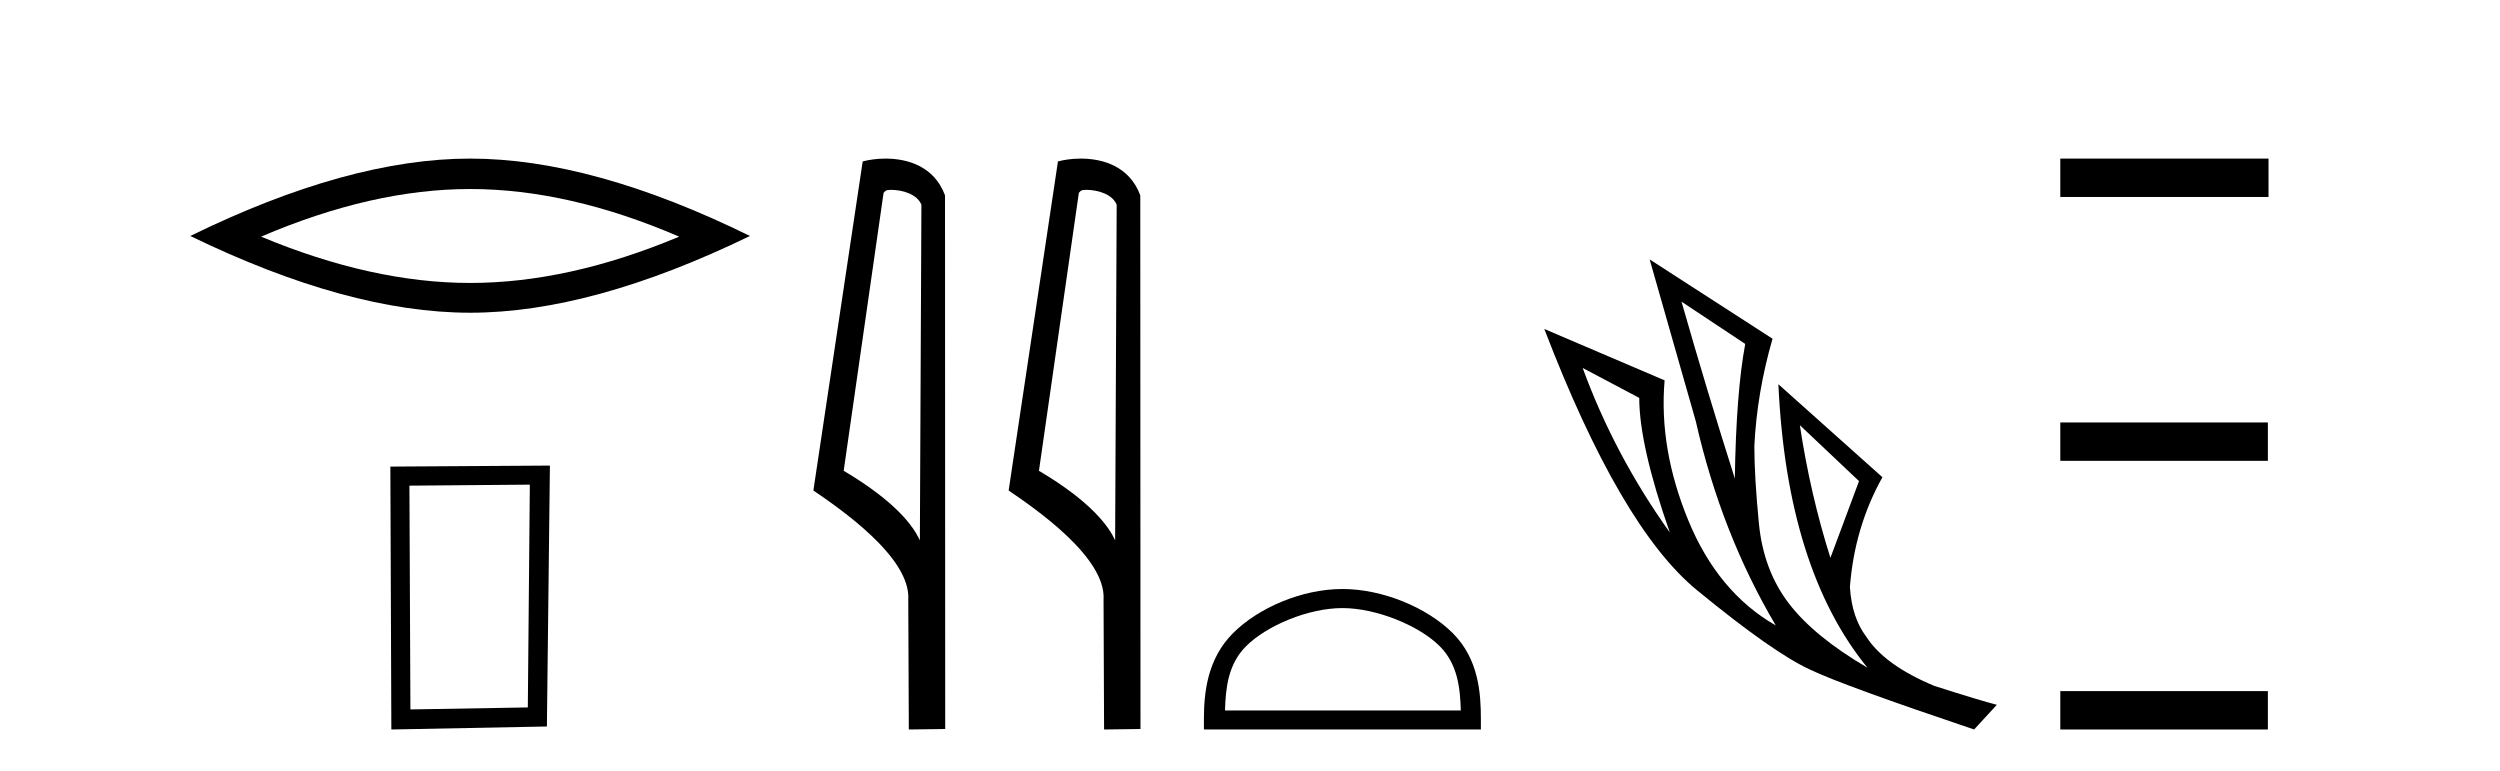
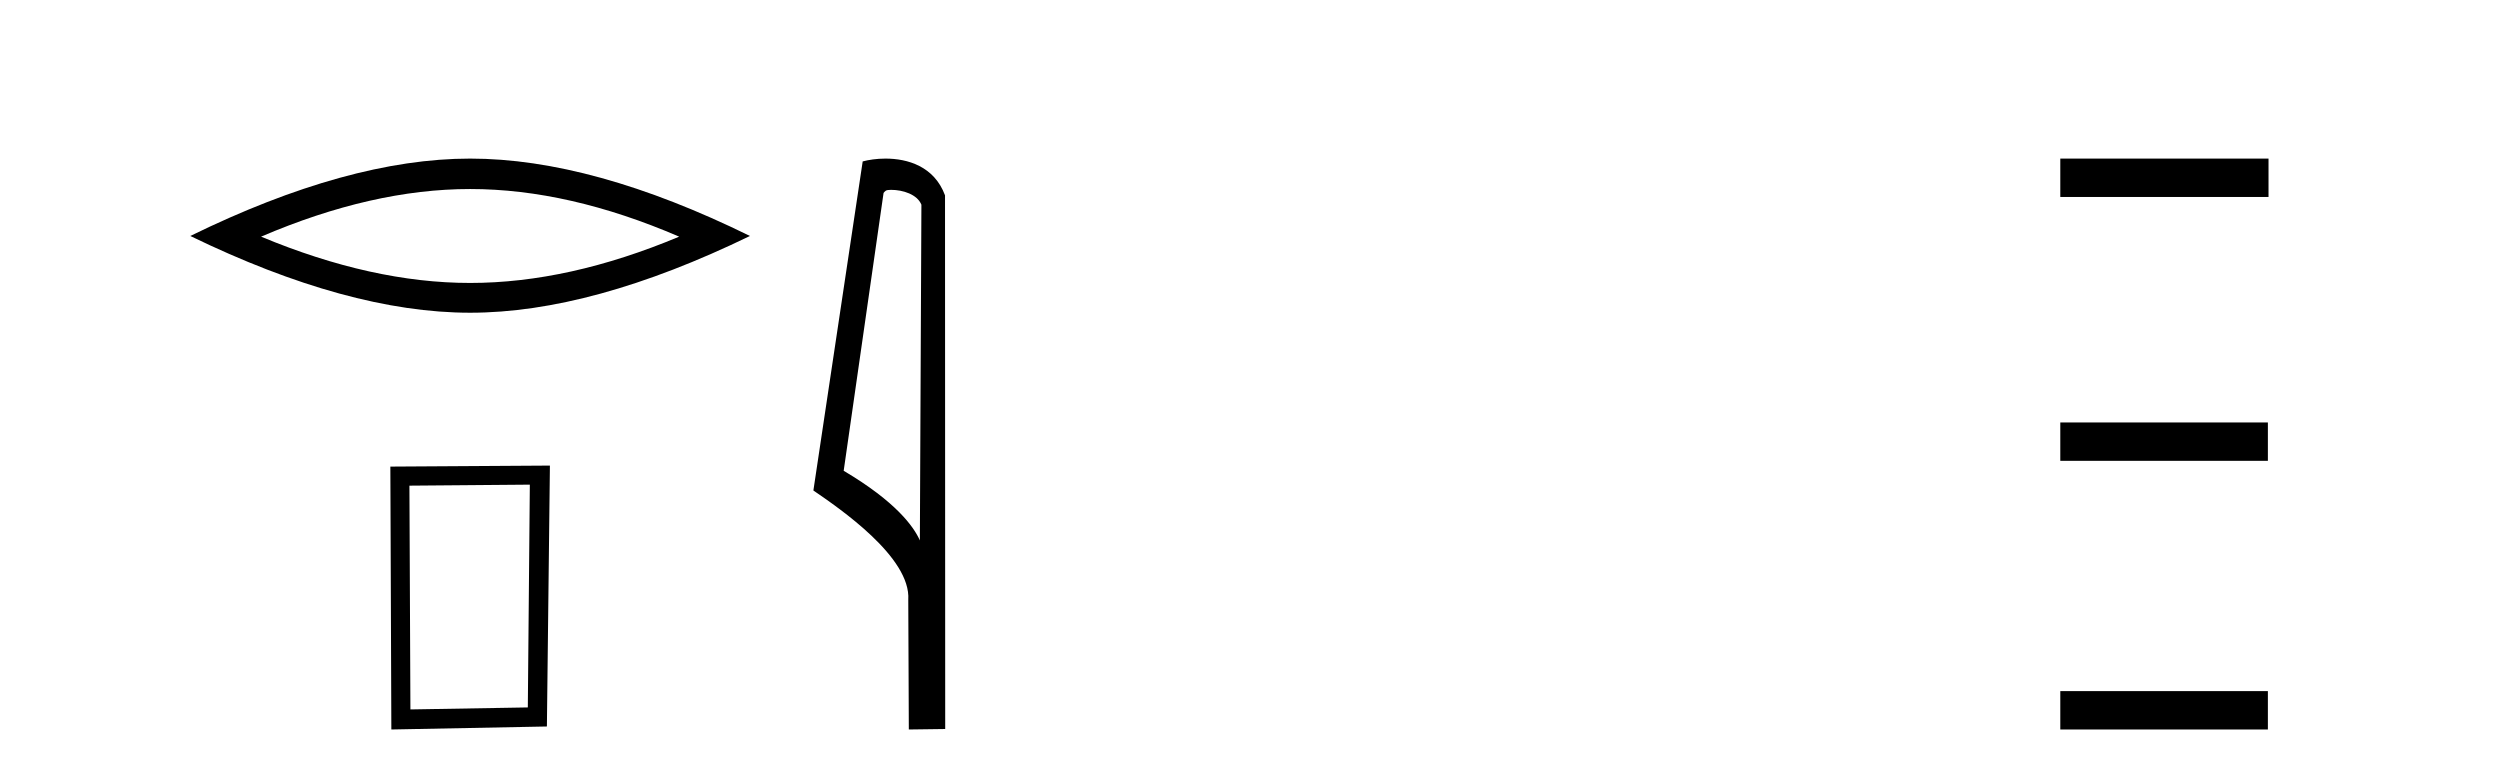
<svg xmlns="http://www.w3.org/2000/svg" width="133.0" height="41.0">
  <path d="M 25.011 10.056 Q 30.254 10.056 36.132 12.59 Q 30.254 15.053 25.011 15.053 Q 19.802 15.053 13.89 12.59 Q 19.802 10.056 25.011 10.056 ZM 25.011 8.437 Q 18.535 8.437 10.124 12.554 Q 18.535 16.637 25.011 16.637 Q 31.486 16.637 39.897 12.554 Q 31.521 8.437 25.011 8.437 Z" style="fill:#000000;stroke:none" />
  <path d="M 28.187 25.783 L 28.08 37.635 L 21.834 37.742 L 21.781 25.837 L 28.187 25.783 ZM 29.255 24.769 L 20.767 24.823 L 20.82 38.809 L 29.095 38.649 L 29.255 24.769 Z" style="fill:#000000;stroke:none" />
  <path d="M 47.407 10.1 C 48.032 10.1 48.796 10.34 49.019 10.89 L 48.937 28.751 L 48.937 28.751 C 48.62 28.034 47.679 26.699 44.884 25.046 L 47.006 10.263 C 47.106 10.157 47.103 10.1 47.407 10.1 ZM 48.937 28.751 L 48.937 28.751 C 48.937 28.751 48.937 28.751 48.937 28.751 L 48.937 28.751 L 48.937 28.751 ZM 47.11 8.437 C 46.632 8.437 46.2 8.505 45.895 8.588 L 43.272 26.094 C 44.659 27.044 48.473 29.648 48.32 31.91 L 48.349 38.809 L 50.285 38.783 L 50.275 10.393 C 49.699 8.837 48.268 8.437 47.11 8.437 Z" style="fill:#000000;stroke:none" />
-   <path d="M 57.795 10.1 C 58.42 10.1 59.185 10.34 59.407 10.89 L 59.325 28.751 L 59.325 28.751 C 59.009 28.034 58.067 26.699 55.272 25.046 L 57.394 10.263 C 57.494 10.157 57.491 10.1 57.795 10.1 ZM 59.325 28.751 L 59.325 28.751 C 59.325 28.751 59.325 28.751 59.325 28.751 L 59.325 28.751 L 59.325 28.751 ZM 57.498 8.437 C 57.02 8.437 56.589 8.505 56.283 8.588 L 53.66 26.094 C 55.048 27.044 58.861 29.648 58.709 31.91 L 58.737 38.809 L 60.674 38.783 L 60.663 10.393 C 60.087 8.837 58.656 8.437 57.498 8.437 Z" style="fill:#000000;stroke:none" />
-   <path d="M 71.416 32.35 C 73.228 32.35 75.496 33.281 76.594 34.378 C 77.554 35.339 77.68 36.612 77.715 37.795 L 65.17 37.795 C 65.205 36.612 65.33 35.339 66.291 34.378 C 67.388 33.281 69.603 32.35 71.416 32.35 ZM 71.416 31.335 C 69.266 31.335 66.952 32.329 65.597 33.684 C 64.206 35.075 64.048 36.906 64.048 38.275 L 64.048 38.809 L 78.783 38.809 L 78.783 38.275 C 78.783 36.906 78.678 35.075 77.288 33.684 C 75.932 32.329 73.566 31.335 71.416 31.335 Z" style="fill:#000000;stroke:none" />
-   <path d="M 89.456 16.048 L 92.846 18.297 Q 92.362 20.891 92.293 25.457 Q 90.84 20.891 89.456 16.048 ZM 84.198 19.576 L 87.208 21.168 Q 87.208 23.693 88.834 28.328 Q 85.893 24.212 84.198 19.576 ZM 95.752 22.62 L 98.9 25.595 L 97.378 29.677 Q 96.305 26.287 95.752 22.62 ZM 87.761 13.8 L 90.217 22.413 Q 91.566 28.363 94.472 33.275 Q 91.393 31.51 89.819 27.688 Q 88.246 23.866 88.557 20.234 L 82.157 17.501 Q 86.205 28.051 90.269 31.389 Q 94.334 34.728 96.305 35.627 Q 98.035 36.457 105.022 38.809 L 106.233 37.495 Q 105.403 37.287 102.912 36.492 Q 100.249 35.385 99.28 33.863 Q 98.519 32.86 98.415 31.234 Q 98.658 28.051 100.145 25.388 L 94.61 20.441 L 94.61 20.441 Q 95.06 30.265 99.349 35.523 Q 96.513 33.863 95.164 32.099 Q 93.815 30.334 93.573 27.844 Q 93.331 25.353 93.331 23.727 Q 93.469 20.891 94.299 18.02 L 87.761 13.8 Z" style="fill:#000000;stroke:none" />
  <path d="M 109.608 8.437 L 109.608 10.479 L 120.685 10.479 L 120.685 8.437 ZM 109.608 22.475 L 109.608 24.516 L 120.651 24.516 L 120.651 22.475 ZM 109.608 36.767 L 109.608 38.809 L 120.651 38.809 L 120.651 36.767 Z" style="fill:#000000;stroke:none" />
</svg>